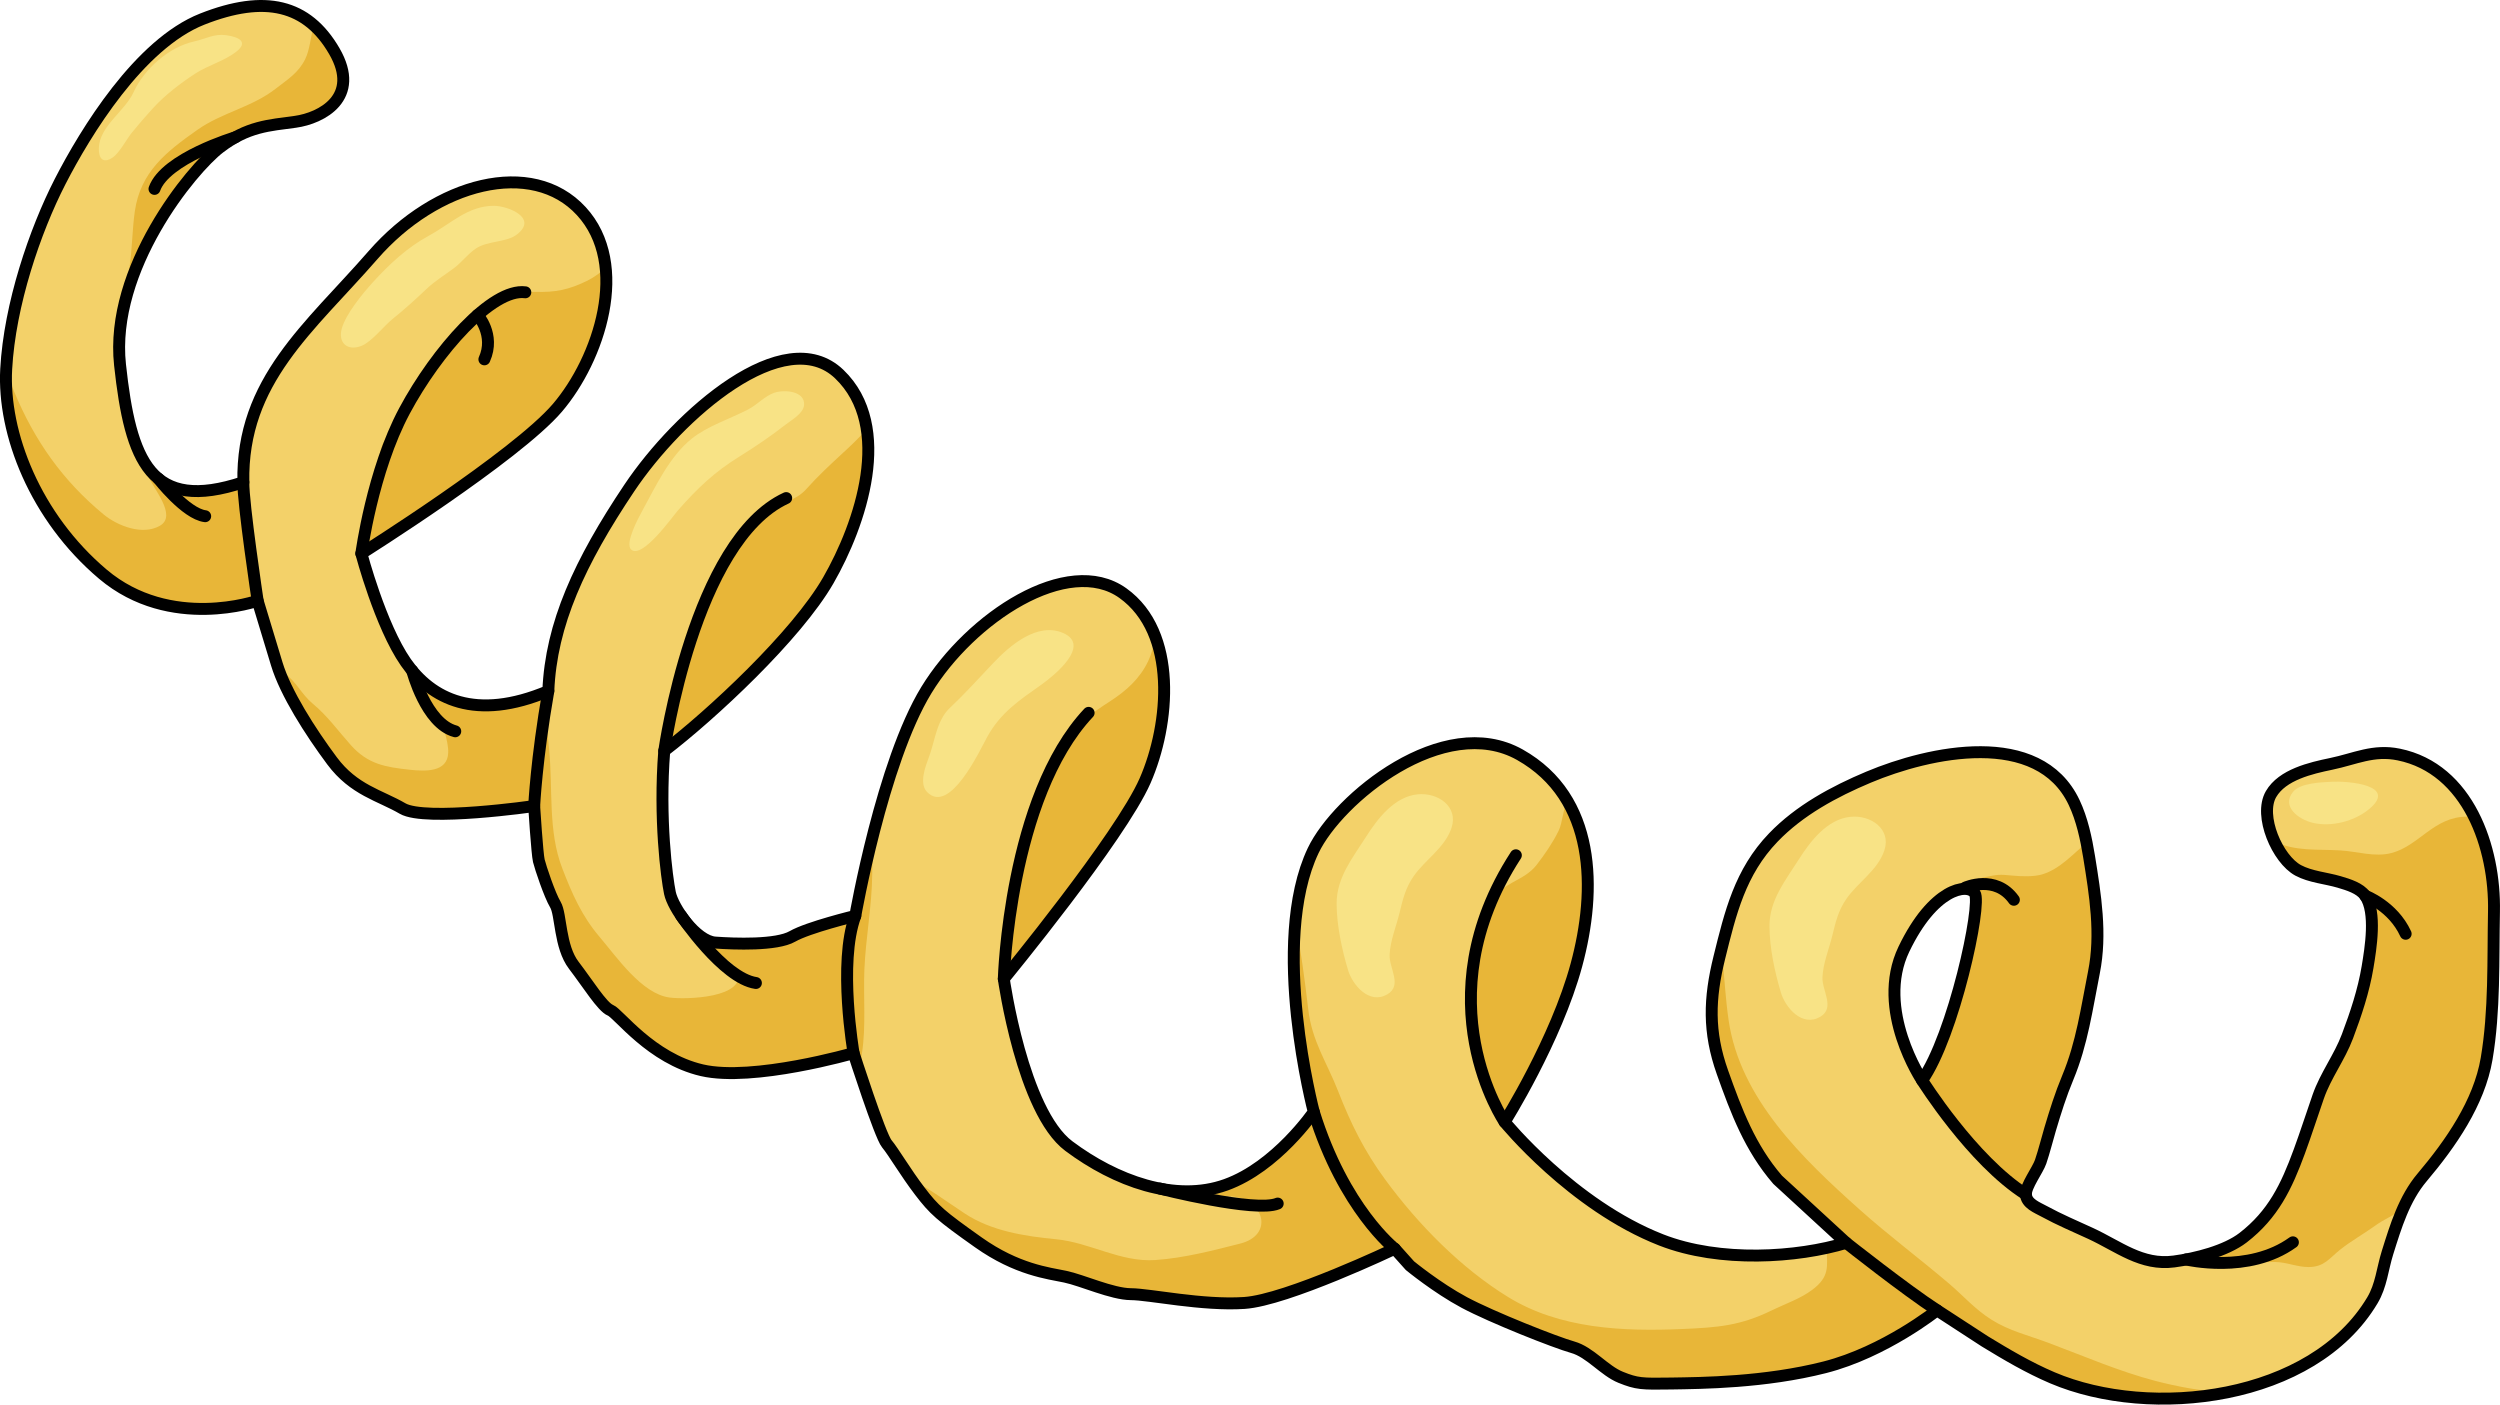
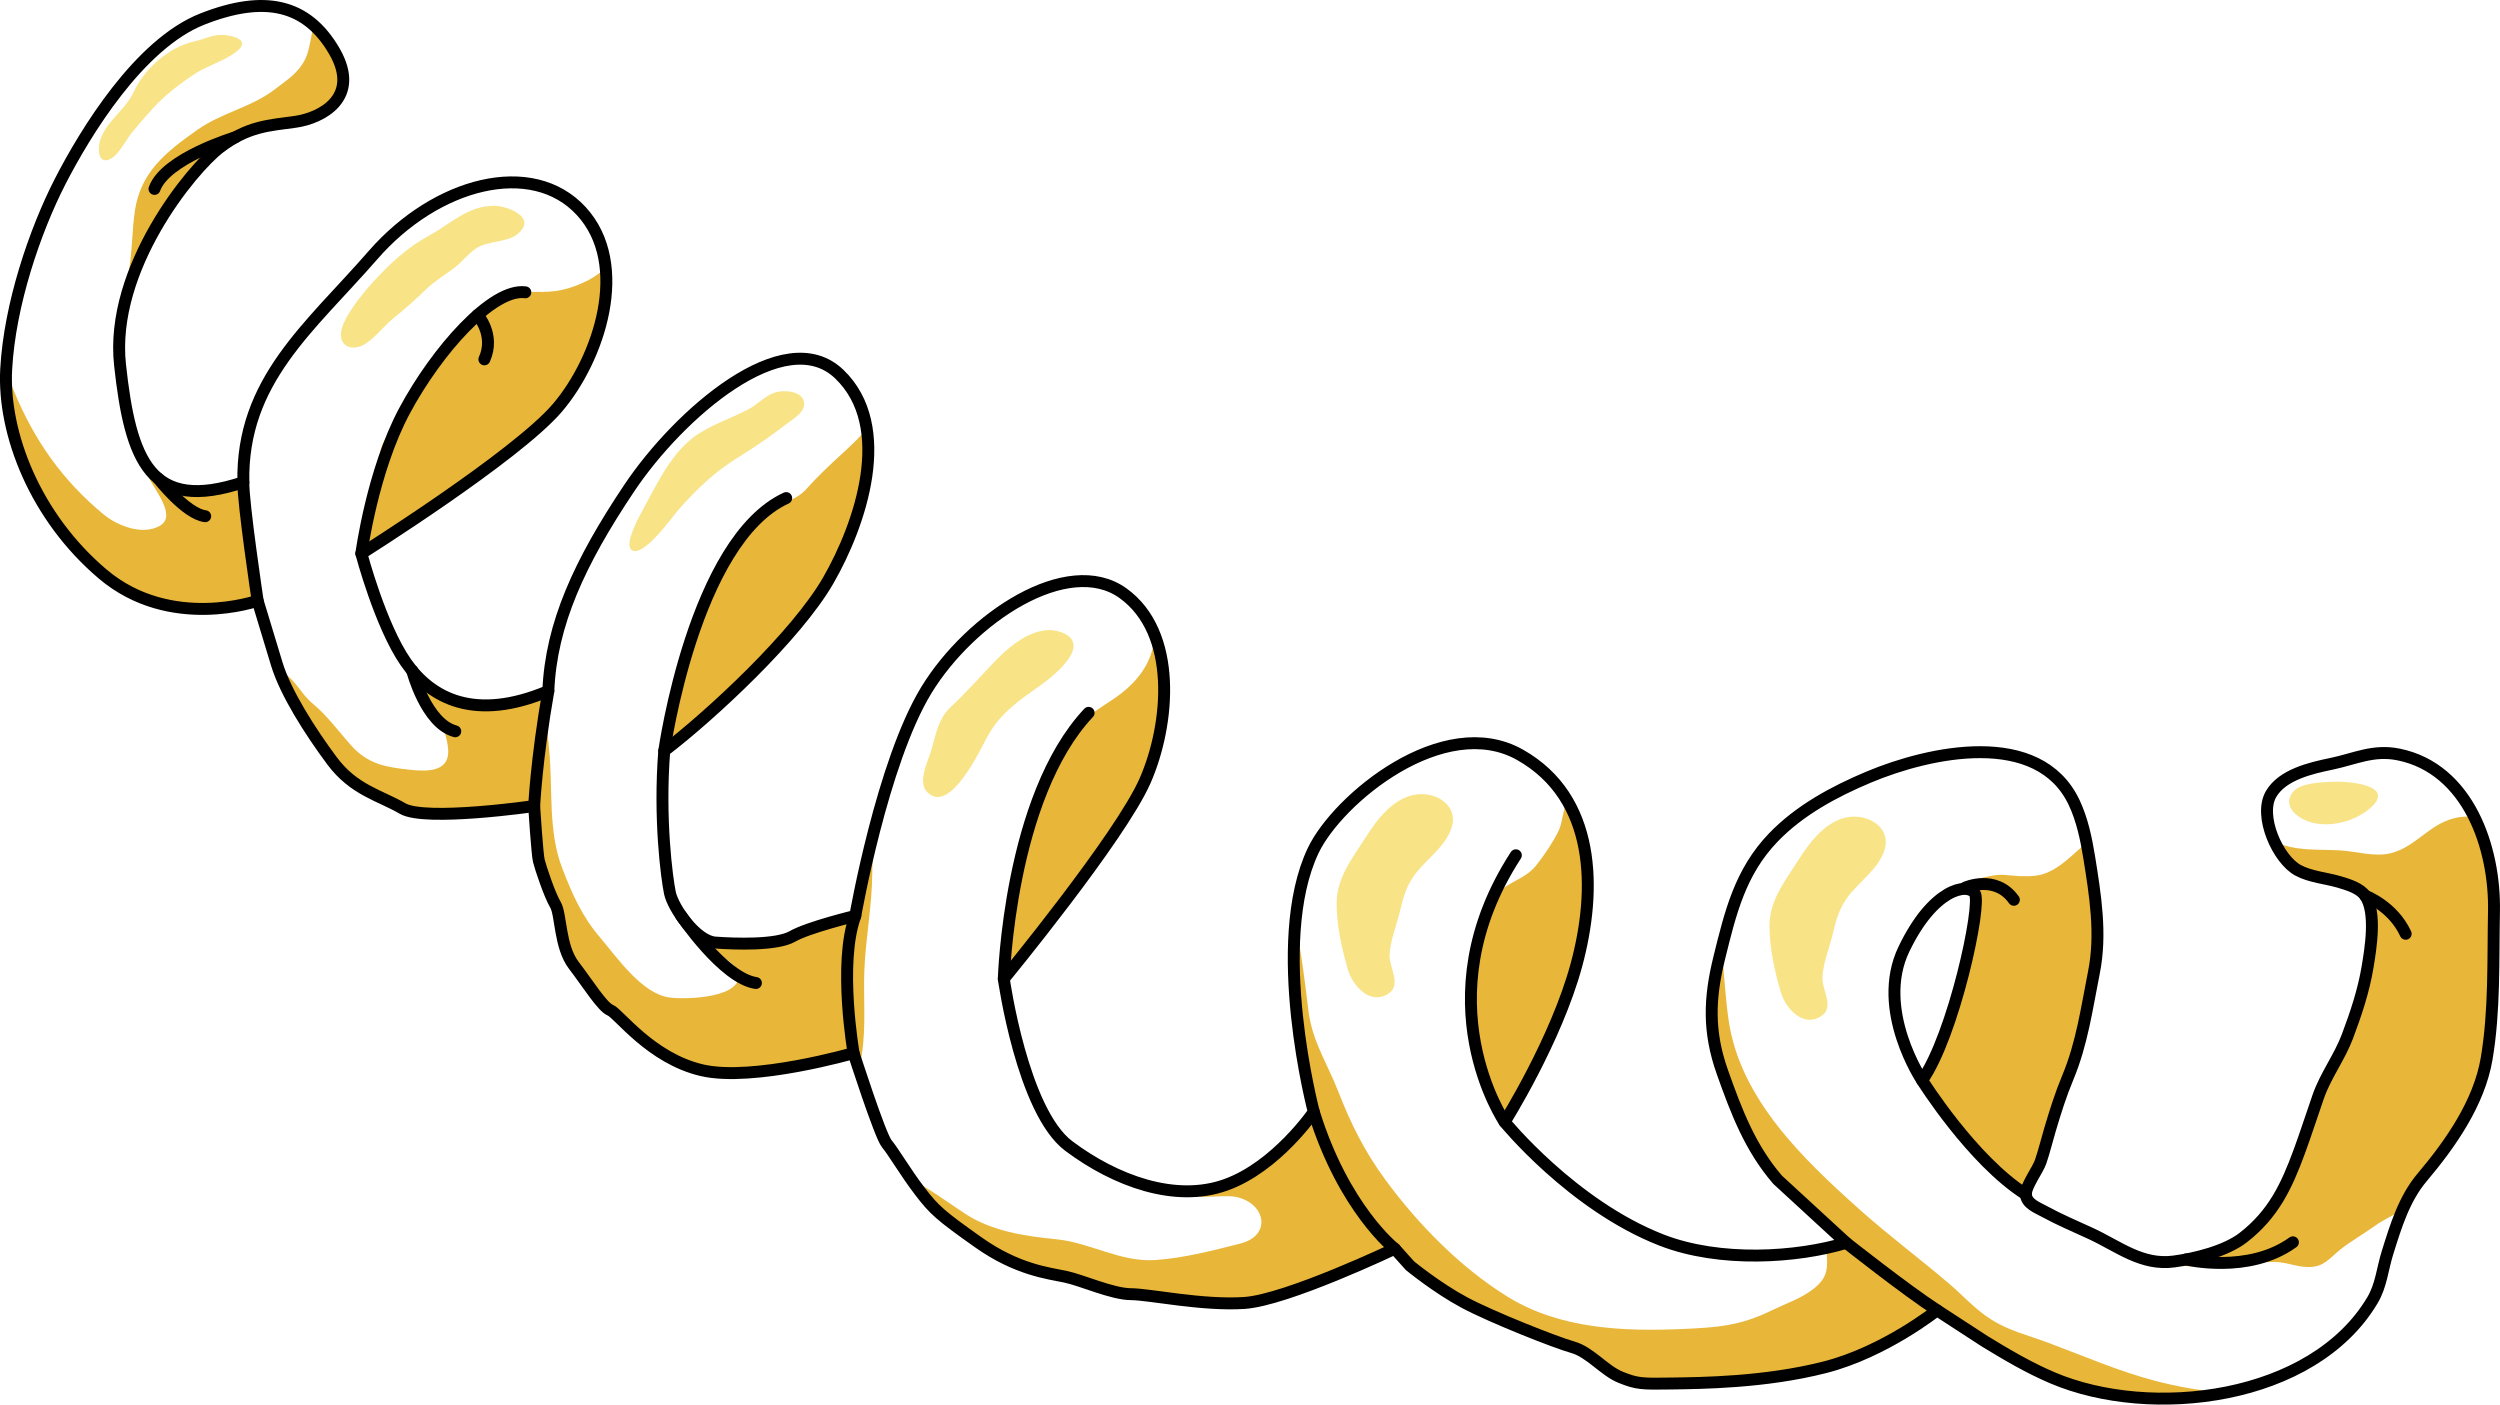
<svg xmlns="http://www.w3.org/2000/svg" version="1.1" id="Layer_1" x="0px" y="0px" width="209.565px" height="117.746px" viewBox="0 0 209.565 117.746" enable-background="new 0 0 209.565 117.746" xml:space="preserve">
  <g>
-     <path fill="#F3D169" d="M201.078,63.25c-2.133-0.438-3.659,0.371-5.67,0.786c-1.697,0.352-4.089,0.901-5.035,2.532   c-1.055,1.816,0.551,5.466,2.276,6.394c1.022,0.55,2.331,0.646,3.43,0.969c0.781,0.23,1.746,0.528,2.186,1.153   c0.966,1.376,0.456,4.444,0.199,5.986c-0.331,1.989-0.975,3.915-1.684,5.798c-0.671,1.784-1.822,3.26-2.451,5.061   c-0.533,1.529-1.025,3.07-1.586,4.599c-1.08,2.944-2.192,5.274-4.711,7.223c-1.446,1.118-3.977,1.753-5.794,1.996   c-2.71,0.363-4.633-1.261-6.98-2.347c-1.301-0.601-2.631-1.159-3.907-1.857c-0.589-0.322-1.483-0.646-1.524-1.417   c-0.036-0.683,0.999-2.054,1.231-2.736c0.306-0.901,0.528-1.824,0.799-2.736c0.446-1.499,0.878-2.876,1.482-4.329   c1.194-2.872,1.587-5.797,2.188-8.81c0.645-3.229,0.108-6.505-0.405-9.698c-0.247-1.528-0.589-3.14-1.254-4.544   c-2.972-6.279-12.143-4.264-17.233-2.125c-2.882,1.211-5.787,2.772-7.985,5.061c-2.787,2.9-3.595,6.308-4.524,10.063   c-0.851,3.434-0.94,6.229,0.258,9.605c1.168,3.288,2.316,6.344,4.631,9.022c0,0,2.402,2.199,5.748,5.285   c-4.086,1.238-10.569,1.688-15.51-0.245c-7.465-2.922-13.125-9.89-13.125-9.89s4.314-6.854,6.021-13.161   c1.707-6.306,1.664-14.01-4.735-17.618c-6.399-3.607-15.261,3.688-17.329,8.025c-3.698,7.752,0.047,21.914,0.047,21.914   s-3.126,4.584-7.367,6.109c-4.24,1.526-9.265-0.328-13.164-3.246c-3.899-2.919-5.454-14.021-5.454-14.021   s9.783-11.888,11.849-16.613c2.066-4.727,2.751-12.411-1.867-15.715c-4.619-3.304-12.763,2.059-16.471,8.126   c-3.708,6.068-5.96,18.933-5.96,18.933s-3.933,0.95-5.269,1.717c-1.336,0.768-4.873,0.632-6.477,0.516s-3.534-2.908-3.792-4.156   c-0.258-1.249-0.924-6.233-0.475-11.916c3.916-2.994,11.071-9.626,13.756-14.299c2.684-4.673,5.503-12.882,0.914-17.28   c-4.59-4.398-13.455,3.354-17.605,9.556c-4.15,6.201-6.556,11.396-6.783,17.011c-6.095,2.57-9.803,0.679-11.945-2.409   c-2.142-3.089-3.729-9.119-3.729-9.119s12.966-8.15,16.438-12.217c3.471-4.066,6.135-11.989,1.999-16.485   c-4.136-4.497-12.178-2.379-17.455,3.683S20.232,31.907,20.399,40.419c-7.775,2.598-9.466-1.782-10.338-9.838   c-0.873-8.057,6.001-16.41,8.35-18.208c2.35-1.798,4.142-1.858,6.34-2.162c2.199-0.304,5.532-2.038,3.268-5.934   c-2.266-3.896-5.784-4.76-11.063-2.678s-9.79,9.478-11.912,13.619c-2.122,4.141-4.228,10.324-4.522,15.72s2.434,12.408,8.106,17.2   c5.674,4.792,12.97,2.221,12.97,2.221s0.87,2.871,1.606,5.302c0.736,2.43,2.802,5.663,4.632,8.122   c1.831,2.46,4.01,2.886,5.915,3.997c1.904,1.111,11.027-0.207,11.027-0.207s0.255,4.022,0.392,4.584   c0.137,0.563,0.901,2.863,1.39,3.68s0.341,3.514,1.539,5.08s2.387,3.498,3.072,3.772c0.687,0.273,3.394,4.037,7.675,5.03   c4.28,0.994,12.707-1.439,12.707-1.439s2.22,6.926,2.785,7.599c0.564,0.673,1.575,2.416,2.774,3.982s1.696,2.019,4.92,4.298   s5.843,2.569,7.259,2.864c1.416,0.294,3.939,1.459,5.51,1.466s5.96,0.968,9.508,0.737s12.61-4.547,12.61-4.547l1.274,1.423   c0,0,2.25,1.852,4.553,3.083s7.645,3.349,9.094,3.753s2.647,1.972,4.019,2.521c1.372,0.55,1.737,0.559,4.258,0.519   s7.815-0.076,12.853-1.361c5.036-1.286,9.405-4.78,9.405-4.78l4.008,2.608c1.844,1.125,3.67,2.204,5.665,3.055   c8.252,3.516,21.825,1.909,26.825-6.499c0.739-1.243,0.836-2.619,1.261-3.98c0.701-2.241,1.397-4.536,2.907-6.324   c2.38-2.819,4.775-6.243,5.405-9.942c0.683-4.019,0.535-8.277,0.616-12.348C209.17,71.071,206.924,64.449,201.078,63.25z    M161.12,90.559c0,0-3.964-5.915-1.523-10.995s5.302-5.586,5.935-4.692S163.742,86.87,161.12,90.559z" />
    <path fill="#E8B638" d="M10.864,22.34c-0.13,0.884-0.584,2.306-0.455,3.305c1.423-6.271,6.136-11.843,8.002-13.271   c2.35-1.798,4.142-1.858,6.34-2.162c2.199-0.304,5.532-2.038,3.268-5.934c-0.507-0.872-1.08-1.583-1.719-2.151   c-0.254,0.939-0.326,2.041-0.717,2.833c-0.572,1.16-1.466,1.689-2.465,2.47c-2.023,1.578-4.496,1.99-6.584,3.462   c-2.609,1.838-4.762,3.525-5.233,6.829C11.082,19.251,11.088,20.814,10.864,22.34z" />
    <path fill="#E8B638" d="M20.399,40.419c-4.725,1.578-7.195,0.568-8.608-2.265c0.174,0.565,0.365,1.126,0.589,1.678   c0.451,1.114,2.501,3.379,1.031,4.235c-1.463,0.854-3.58,0.001-4.725-0.944C5.265,40.3,2.89,36.946,1.177,32.802   c-0.259-0.626-0.467-1.268-0.65-1.918c-0.001,0.018-0.004,0.037-0.005,0.055c-0.295,5.396,2.434,12.408,8.106,17.2   c5.109,4.315,11.516,2.664,12.743,2.292c-0.056-0.381-0.117-0.724-0.15-0.971c-0.223-1.688-0.302-3.392-0.557-5.075   c-0.304-2.004-0.274-4.034-0.166-6.063C20.429,38.997,20.385,39.688,20.399,40.419z" />
    <path fill="#E8B638" d="M30.553,46.233c1.831-1.163,12.991-8.322,16.175-12.051c2.422-2.838,4.443-7.551,4.043-11.67   c-0.447,0.311-0.935,0.719-1.516,1.007c-1.548,0.767-2.706,1.003-4.375,0.946c-0.927-0.031-1.889,0.357-2.762,0.612   c-2.146,0.626-2.742,1.749-3.921,3.444c-1.998,2.872-4.661,5.498-6.139,8.755c-0.385,0.848-0.179,1.742-0.354,2.635   c-0.194,0.983-0.528,2.085-0.849,3.039C30.441,44.188,30.32,45.125,30.553,46.233z" />
    <path fill="#E8B638" d="M56.105,62.609c3.988-3.126,10.74-9.455,13.333-13.968c1.905-3.317,3.864-8.411,3.207-12.664   c-0.659,0.768-1.418,1.468-2.011,2.014c-1.09,1.002-2.095,1.943-3.071,3.033c-0.83,0.924-2.11,1.13-3.108,1.816   c-0.666,0.457-1.226,1.135-1.69,1.773c-0.991,1.362-2.222,2.732-2.968,4.258c-0.867,1.77-1.444,3.446-1.986,5.301   c-0.408,1.396-0.915,2.711-1.286,4.13C56.158,59.705,56.112,61.15,56.105,62.609z" />
    <path fill="#E8B638" d="M71.694,76.78c0,0-3.933,0.95-5.269,1.717c-1.336,0.768-4.873,0.632-6.477,0.516   c-0.459-0.033-0.944-0.29-1.41-0.663c-0.208,0.876,2.936,2.021,3.289,3.013c0.826,2.314-4.358,2.438-5.71,2.254   c-2.321-0.318-4.395-3.363-5.854-5.078c-1.489-1.748-2.303-3.604-3.127-5.74c-1.222-3.164-0.776-6.641-1.105-9.963   c-0.152-1.538-0.289-3.256-0.176-4.865c-5.042,2.092-8.436,1.113-10.658-1.058c-0.049,0.181-0.081,0.364-0.057,0.56   c0.099,0.799,0.986,1.548,1.395,2.184c0.52,0.809,1.071,2.489,1.037,3.443c-0.061,1.661-1.958,1.56-3.2,1.426   c-2.083-0.224-3.537-0.471-4.963-2.068c-1.104-1.235-1.93-2.421-3.199-3.479c-0.96-0.8-1.346-1.838-2.395-2.56   c-0.15-0.104-0.304-0.209-0.456-0.317c0.834,2.372,2.753,5.367,4.477,7.684c1.831,2.46,4.01,2.886,5.915,3.997   c1.904,1.111,11.027-0.207,11.027-0.207s0.255,4.022,0.392,4.584c0.137,0.563,0.901,2.863,1.39,3.68s0.341,3.514,1.539,5.08   s2.387,3.498,3.072,3.772c0.687,0.273,3.394,4.037,7.675,5.03c4.28,0.994,12.707-1.439,12.707-1.439s0.201,0.627,0.495,1.516   c0.036-0.471,0.116-0.943,0.201-1.475c0.361-2.271,0.112-4.762,0.209-7.057c0.114-2.688,0.635-5.311,0.658-8.01   c0.014-1.554,0.178-3.074,0.491-4.592c0.092-0.441,0.191-0.858,0.272-1.268C72.478,72.31,71.694,76.78,71.694,76.78z" />
    <path fill="#E8B638" d="M84.28,81.883c1.176-1.438,9.788-12.046,11.712-16.446c1.482-3.392,2.241-8.299,0.854-12.025   c-0.131,0.69-0.295,1.369-0.592,1.996c-0.702,1.487-1.855,2.504-3.202,3.379c-1.477,0.961-2.613,1.695-3.381,3.27   c-0.492,1.009-1.175,1.928-1.674,2.94c-0.903,1.833-1.692,3.43-2.02,5.452c-0.362,2.246-0.896,4.531-1.672,6.68   c-0.322,0.893-0.255,1.515-0.164,2.44C84.21,80.27,84.152,81.148,84.28,81.883z" />
    <path fill="#E8B638" d="M124.558,90.97c0.397,0.875,0.987,2.91,2.036,3.623c-0.297-0.338-0.468-0.545-0.468-0.545   s4.314-6.854,6.021-13.161c1.231-4.549,1.537-9.818-0.782-13.761c-0.331,0.659-0.388,1.846-0.704,2.496   c-0.497,1.02-1.16,1.984-1.858,2.884c-1.093,1.406-2.916,1.418-3.7,3.055c-0.726,1.515-1.711,3.062-1.763,4.787   c-0.057,1.881-0.022,3.777,0,5.658C123.36,87.834,123.805,89.313,124.558,90.97z" />
    <path fill="#E8B638" d="M186.325,116.778c-1.893-0.221-3.74-0.521-5.643-1.021c-3.069-0.805-5.996-2.081-8.977-3.196   c-1.662-0.623-3.268-0.988-4.785-1.948c-1.368-0.865-2.35-2.001-3.531-3.007c-2.485-2.117-5.068-4.038-7.524-6.233   c-4.732-4.23-10.003-9.267-10.961-15.842c-0.259-1.78-0.362-3.647-0.531-5.448c-0.021-0.218-0.024-0.463-0.023-0.717   c-0.075,0.3-0.15,0.599-0.226,0.903c-0.851,3.434-0.94,6.229,0.258,9.605c1.168,3.288,2.316,6.344,4.631,9.022   c0,0,2.402,2.199,5.748,5.285c-0.519,0.157-1.076,0.301-1.663,0.43c0.099,1.57,0.26,2.42-1.167,3.496   c-1.018,0.768-2.239,1.164-3.423,1.742c-2.64,1.29-4.538,1.427-7.451,1.555c-5.024,0.221-10.298-0.014-14.633-2.676   c-3.95-2.426-7.536-6.076-10.297-9.836c-1.76-2.396-2.896-4.701-3.957-7.422c-0.946-2.425-2.194-4.178-2.506-6.864   c-0.283-2.442-0.628-4.923-1.069-7.387c-0.723,7.447,1.534,15.987,1.534,15.987s-3.126,4.584-7.367,6.109   c-1.322,0.477-2.722,0.623-4.139,0.512c0.954,0.853,3.736,0.307,4.834,0.48c2.58,0.41,3.272,3.235,0.498,3.938   c-2.252,0.571-4.688,1.212-7.105,1.378c-2.93,0.201-5.478-1.473-8.342-1.745c-2.612-0.249-5.419-0.693-7.621-2.146   c-1.599-1.053-2.924-2.056-4.485-2.851c0.229,0.326,0.465,0.655,0.711,0.977c1.199,1.566,1.696,2.019,4.92,4.298   s5.843,2.569,7.259,2.864c1.416,0.294,3.939,1.459,5.51,1.466s5.96,0.968,9.508,0.737s12.61-4.547,12.61-4.547l1.274,1.423   c0,0,2.25,1.852,4.553,3.083s7.645,3.349,9.094,3.753s2.647,1.972,4.019,2.521c1.372,0.55,1.737,0.559,4.258,0.519   s7.815-0.076,12.853-1.361c5.036-1.286,9.405-4.78,9.405-4.78l4.008,2.608c1.844,1.125,3.67,2.204,5.665,3.055   C176.077,117.216,181.375,117.701,186.325,116.778z" />
    <path fill="#E8B638" d="M167.979,98.237c0.607,0.496,1.217,1.377,1.854,1.828c0.018-0.699,0.998-2.012,1.225-2.677   c0.306-0.901,0.528-1.824,0.799-2.736c0.446-1.499,0.878-2.876,1.482-4.329c1.194-2.872,1.587-5.797,2.188-8.81   c0.645-3.229,0.108-6.505-0.405-9.698c-0.063-0.386-0.131-0.777-0.209-1.169c-1.158,0.946-2.218,2.188-3.705,2.644   c-0.711,0.219-1.8,0.178-2.549,0.104c-1.051-0.104-1.207-0.088-2.233,0.125c-2.571,0.532-6.283,2.15-6.46,5.327   c2.353-4.401,4.965-4.823,5.566-3.975c0.632,0.892-1.778,11.95-4.395,15.662c0.256,0.694,0.608,1.355,1.104,1.965   c1.05,1.293,2.363,2.895,3.551,4.089C166.405,97.206,167.276,97.661,167.979,98.237z" />
    <path fill="#E8B638" d="M201.427,101.368c0.425-0.958,0.934-1.868,1.613-2.673c2.38-2.819,4.775-6.243,5.405-9.942   c0.683-4.019,0.535-8.277,0.616-12.348c0.053-2.586-0.455-5.472-1.651-7.898c-0.203-0.023-0.395-0.057-0.624-0.055   c-2.797,0.029-3.99,2.441-6.314,3.052c-1.401,0.368-2.887-0.135-4.296-0.218c-1.947-0.116-3.73,0.102-5.52-0.747   c0.496,1.076,1.232,2.014,1.993,2.423c1.022,0.55,2.331,0.646,3.43,0.969c0.781,0.23,1.746,0.528,2.186,1.153   c0.966,1.376,0.456,4.444,0.199,5.986c-0.331,1.989-0.975,3.915-1.684,5.798c-0.671,1.784-1.822,3.26-2.451,5.061   c-0.533,1.529-1.025,3.07-1.586,4.599c-1.08,2.944-2.192,5.274-4.711,7.223c-1.446,1.118-3.977,1.753-5.794,1.996   c-0.324,0.044-0.637,0.056-0.94,0.046c3.063,0.866,6.315-0.022,9.404-0.006c0.965,0.006,1.85,0.429,2.829,0.424   c1.317-0.008,1.729-0.74,2.658-1.476c0.898-0.711,1.977-1.319,2.914-1.993C199.832,102.218,200.682,101.855,201.427,101.368z" />
    <path fill="none" stroke="#000000" stroke-linecap="round" stroke-linejoin="round" stroke-miterlimit="10" d="M149.013,98.897   c-2.314-2.679-3.463-5.734-4.631-9.022c-1.198-3.376-1.108-6.172-0.258-9.605c0.93-3.755,1.737-7.162,4.524-10.063   c2.198-2.288,5.104-3.85,7.985-5.061c5.091-2.139,14.262-4.154,17.233,2.125c0.665,1.404,1.007,3.016,1.254,4.544   c0.514,3.193,1.05,6.47,0.405,9.698c-0.601,3.013-0.993,5.938-2.188,8.81c-0.604,1.453-1.036,2.83-1.482,4.329   c-0.271,0.912-0.493,1.835-0.799,2.736c-0.232,0.683-1.268,2.054-1.231,2.736c0.041,0.771,0.936,1.095,1.524,1.417   c1.276,0.698,2.606,1.257,3.907,1.857c2.348,1.086,4.271,2.71,6.98,2.347c1.817-0.243,4.348-0.878,5.794-1.996   c2.519-1.948,3.631-4.278,4.711-7.223c0.561-1.528,1.053-3.069,1.586-4.599c0.629-1.801,1.78-3.276,2.451-5.061   c0.709-1.883,1.353-3.809,1.684-5.798c0.257-1.542,0.767-4.61-0.199-5.986c-0.439-0.625-1.404-0.923-2.186-1.153   c-1.099-0.323-2.407-0.419-3.43-0.969c-1.726-0.928-3.331-4.577-2.276-6.394c0.946-1.631,3.338-2.181,5.035-2.532   c2.011-0.415,3.537-1.224,5.67-0.786c5.846,1.199,8.092,7.821,7.983,13.155c-0.081,4.07,0.066,8.329-0.616,12.348   c-0.63,3.699-3.025,7.123-5.405,9.942c-1.51,1.788-2.206,4.083-2.907,6.324c-0.425,1.361-0.521,2.737-1.261,3.98   c-5,8.408-18.573,10.015-26.825,6.499c-1.995-0.851-3.821-1.93-5.665-3.055l-4.008-2.608c0,0-4.369,3.494-9.405,4.78   c-5.037,1.285-10.332,1.321-12.853,1.361s-2.886,0.031-4.258-0.519c-1.371-0.549-2.569-2.116-4.019-2.521s-6.791-2.521-9.094-3.753   s-4.553-3.083-4.553-3.083l-1.274-1.423c0,0-9.063,4.316-12.61,4.547s-7.938-0.73-9.508-0.737s-4.094-1.172-5.51-1.466   c-1.416-0.295-4.035-0.585-7.259-2.864s-3.721-2.731-4.92-4.298s-2.21-3.31-2.774-3.982c-0.565-0.673-2.785-7.599-2.785-7.599   s-8.427,2.434-12.707,1.439c-4.281-0.993-6.988-4.757-7.675-5.03c-0.686-0.274-1.874-2.206-3.072-3.772s-1.051-4.264-1.539-5.08   s-1.253-3.117-1.39-3.68c-0.137-0.562-0.392-4.584-0.392-4.584s-9.123,1.318-11.027,0.207c-1.905-1.111-4.084-1.537-5.915-3.997   c-1.83-2.459-3.896-5.692-4.632-8.122c-0.736-2.431-1.606-5.302-1.606-5.302s-7.296,2.571-12.97-2.221   c-5.673-4.792-8.401-11.805-8.106-17.2s2.4-11.579,4.522-15.72C7.166,11.077,11.678,3.682,16.956,1.6s8.797-1.218,11.063,2.678   c2.265,3.896-1.068,5.63-3.268,5.934c-2.198,0.304-3.99,0.364-6.34,2.162c-2.349,1.798-9.223,10.151-8.35,18.208   c0.872,8.056,2.563,12.436,10.338,9.838c-0.167-8.512,5.595-12.978,10.872-19.039s13.319-8.18,17.455-3.683   c4.136,4.496,1.472,12.419-1.999,16.485C43.256,38.249,30.29,46.399,30.29,46.399s1.587,6.03,3.729,9.119   c2.143,3.088,5.851,4.979,11.945,2.409c0.228-5.615,2.633-10.81,6.783-17.011c4.15-6.202,13.016-13.954,17.605-9.556   c4.589,4.398,1.77,12.607-0.914,17.28c-2.685,4.673-9.84,11.305-13.756,14.299c-0.449,5.683,0.217,10.667,0.475,11.916   c0.258,1.248,2.188,4.04,3.792,4.156s5.141,0.252,6.477-0.516c1.336-0.767,5.269-1.717,5.269-1.717s2.252-12.864,5.96-18.933   c3.708-6.067,11.852-11.43,16.471-8.126c4.618,3.304,3.934,10.988,1.867,15.715C93.927,70.162,84.144,82.05,84.144,82.05   s1.555,11.103,5.454,14.021c3.899,2.918,8.924,4.772,13.164,3.246c4.241-1.525,7.367-6.109,7.367-6.109s-3.745-14.162-0.047-21.914   c2.068-4.337,10.93-11.633,17.329-8.025c6.399,3.608,6.442,11.313,4.735,17.618c-1.706,6.307-6.021,13.161-6.021,13.161   s5.66,6.968,13.125,9.89c4.94,1.934,11.424,1.483,15.51,0.245C151.415,101.097,149.013,98.897,149.013,98.897z" />
    <path fill="none" stroke="#000000" stroke-linecap="round" stroke-linejoin="round" stroke-miterlimit="10" d="M116.919,104.68   c0,0-4.267-3.332-6.79-11.472" />
    <path fill="none" stroke="#000000" stroke-linecap="round" stroke-linejoin="round" stroke-miterlimit="10" d="M126.126,94.048   c0,0-6.949-10.193,0.942-22.354" />
    <path fill="none" stroke="#000000" stroke-linecap="round" stroke-linejoin="round" stroke-miterlimit="10" d="M154.761,104.183   c0,0,4.961,3.927,7.613,5.653" />
    <path fill="none" stroke="#000000" stroke-linecap="round" stroke-linejoin="round" stroke-miterlimit="10" d="M161.12,90.559   c0,0-3.964-5.915-1.523-10.995s5.302-5.586,5.935-4.692S163.742,86.87,161.12,90.559z" />
    <path fill="none" stroke="#000000" stroke-linecap="round" stroke-linejoin="round" stroke-miterlimit="10" d="M161.12,90.559   c0,0,4.192,6.709,8.706,9.566" />
    <path fill="none" stroke="#000000" stroke-linecap="round" stroke-linejoin="round" stroke-miterlimit="10" d="M198.265,75.084   c0,0,2.323,0.863,3.392,3.191" />
    <path fill="none" stroke="#000000" stroke-linecap="round" stroke-linejoin="round" stroke-miterlimit="10" d="M84.144,82.05   c0,0,0.454-15.214,7.111-22.295" />
    <path fill="none" stroke="#000000" stroke-linecap="round" stroke-linejoin="round" stroke-miterlimit="10" d="M71.553,88.28   c0,0-1.314-7.558,0.142-11.5" />
    <path fill="none" stroke="#000000" stroke-linecap="round" stroke-linejoin="round" stroke-miterlimit="10" d="M55.683,62.94   c0,0,2.492-17.642,10.221-21.188" />
    <path fill="none" stroke="#000000" stroke-linecap="round" stroke-linejoin="round" stroke-miterlimit="10" d="M44.778,67.573   c0,0,0.187-3.926,1.186-9.646" />
    <path fill="none" stroke="#000000" stroke-linecap="round" stroke-linejoin="round" stroke-miterlimit="10" d="M30.29,46.399   c0,0,0.92-6.917,3.614-11.954c2.695-5.037,7.364-10.311,10.131-9.942" />
    <path fill="none" stroke="#000000" stroke-linecap="round" stroke-linejoin="round" stroke-miterlimit="10" d="M21.598,50.359   c0,0-1.23-8.208-1.198-9.94" />
    <path fill="none" stroke="#000000" stroke-linecap="round" stroke-linejoin="round" stroke-miterlimit="10" d="M19.719,11.512   c0,0-5.858,1.757-6.769,4.323" />
-     <path fill="none" stroke="#000000" stroke-linecap="round" stroke-linejoin="round" stroke-miterlimit="10" d="M97.24,99.635   c0,0,8.014,2.038,9.865,1.255" />
    <path fill="none" stroke="#000000" stroke-linecap="round" stroke-linejoin="round" stroke-miterlimit="10" d="M57.099,76.762   c0,0,3.535,5.248,6.266,5.639" />
    <path fill="none" stroke="#000000" stroke-linecap="round" stroke-linejoin="round" stroke-miterlimit="10" d="M34.552,56.214   c0,0,1.149,4.439,3.61,5.088" />
    <path fill="none" stroke="#000000" stroke-linecap="round" stroke-linejoin="round" stroke-miterlimit="10" d="M13.272,40.117   c0,0,2.299,2.952,3.928,3.155" />
    <path fill="none" stroke="#000000" stroke-linecap="round" stroke-linejoin="round" stroke-miterlimit="10" d="M183.26,105.576   c0,0,5.233,1.254,8.945-1.438" />
    <path fill="none" stroke="#000000" stroke-linecap="round" stroke-linejoin="round" stroke-miterlimit="10" d="M164.739,74.405   c0,0,2.535-1.14,4.076,1.02" />
    <path fill="none" stroke="#000000" stroke-linecap="round" stroke-linejoin="round" stroke-miterlimit="10" d="M40.04,26.407   c0,0,1.493,1.661,0.564,3.716" />
    <path fill="#F8E386" d="M148.328,77.608c-0.002,1.802,0.438,3.855,0.953,5.582c0.379,1.27,1.784,2.931,3.299,2.046   c1.286-0.751,0.135-2.202,0.189-3.325c0.058-1.191,0.549-2.342,0.829-3.49c0.282-1.16,0.5-2.098,1.186-3.086   c0.971-1.398,2.634-2.389,3.181-4.072c0.575-1.772-1.148-2.966-2.854-2.792c-1.952,0.199-3.366,2.057-4.328,3.576   C149.678,73.793,148.332,75.433,148.328,77.608z" />
    <path fill="#F8E386" d="M112.044,75.723c-0.002,1.802,0.438,3.855,0.953,5.582c0.379,1.27,1.784,2.931,3.299,2.046   c1.286-0.751,0.135-2.202,0.189-3.325c0.058-1.191,0.549-2.342,0.829-3.49c0.282-1.16,0.5-2.098,1.186-3.086   c0.971-1.398,2.634-2.389,3.181-4.072c0.575-1.772-1.148-2.966-2.854-2.792c-1.952,0.199-3.366,2.057-4.328,3.576   C113.394,71.907,112.048,73.547,112.044,75.723z" />
    <path fill="#F8E386" d="M79.035,60.085c-0.593,1.003-0.76,2.281-1.156,3.347c-0.3,0.806-0.863,2.249-0.162,2.963   c1.903,1.939,4.418-3.495,5.033-4.615c1.137-2.07,2.705-3.08,4.567-4.405c1.047-0.745,4.182-3.279,1.805-4.311   c-2.177-0.945-4.477,1.061-5.844,2.498c-1.222,1.283-2.403,2.603-3.66,3.785C79.385,59.566,79.195,59.815,79.035,60.085z" />
    <path fill="#F8E386" d="M53.826,42.847c-0.27,0.494-1.479,2.705-0.921,3.219c0.918,0.845,3.471-2.765,3.927-3.285   c1.626-1.855,3.073-3.229,5.174-4.526c1.317-0.814,2.63-1.713,3.846-2.66c0.493-0.385,1.5-0.938,1.551-1.648   c0.085-1.183-1.657-1.3-2.472-1.032c-0.812,0.268-1.44,1.001-2.198,1.397c-1.487,0.779-3.444,1.405-4.753,2.463   C56.105,38.288,54.953,40.782,53.826,42.847z" />
    <path fill="#F8E386" d="M31.24,23.68c-0.853,0.939-2.26,2.653-2.594,3.878c-0.322,1.184,0.483,1.899,1.655,1.435   c0.865-0.345,1.882-1.673,2.616-2.263c0.996-0.802,1.9-1.616,2.825-2.499c0.709-0.676,1.518-1.161,2.3-1.745   c0.666-0.496,1.17-1.199,1.853-1.656c0.985-0.661,2.555-0.488,3.447-1.183c1.786-1.391-0.778-2.389-1.93-2.394   c-2.181-0.01-3.641,1.518-5.426,2.484C34.155,20.729,32.655,22.12,31.24,23.68z" />
    <path fill="#F8E386" d="M8.285,12.413c-0.027,0.866,0.353,1.324,1.129,0.811c0.616-0.408,1.181-1.546,1.654-2.124   c0.566-0.692,1.148-1.364,1.745-2.019c0.996-1.092,2.316-2.109,3.563-2.919c1.075-0.698,2.468-1.058,3.469-1.859   c0.942-0.755,0.266-1.195-0.896-1.354c-1.015-0.139-1.72,0.319-2.658,0.521c-2.13,0.461-4.21,2.317-5.093,4.258   C10.471,9.324,8.343,10.564,8.285,12.413z" />
    <path fill="#F8E386" d="M193.893,68.978c1.543,0.361,3.471-0.128,4.713-1.165c2.428-2.026-1.829-2.354-3.136-2.282   c-0.862,0.047-2.643,0.091-3.255,0.849C191.233,67.594,192.64,68.685,193.893,68.978z" />
  </g>
</svg>